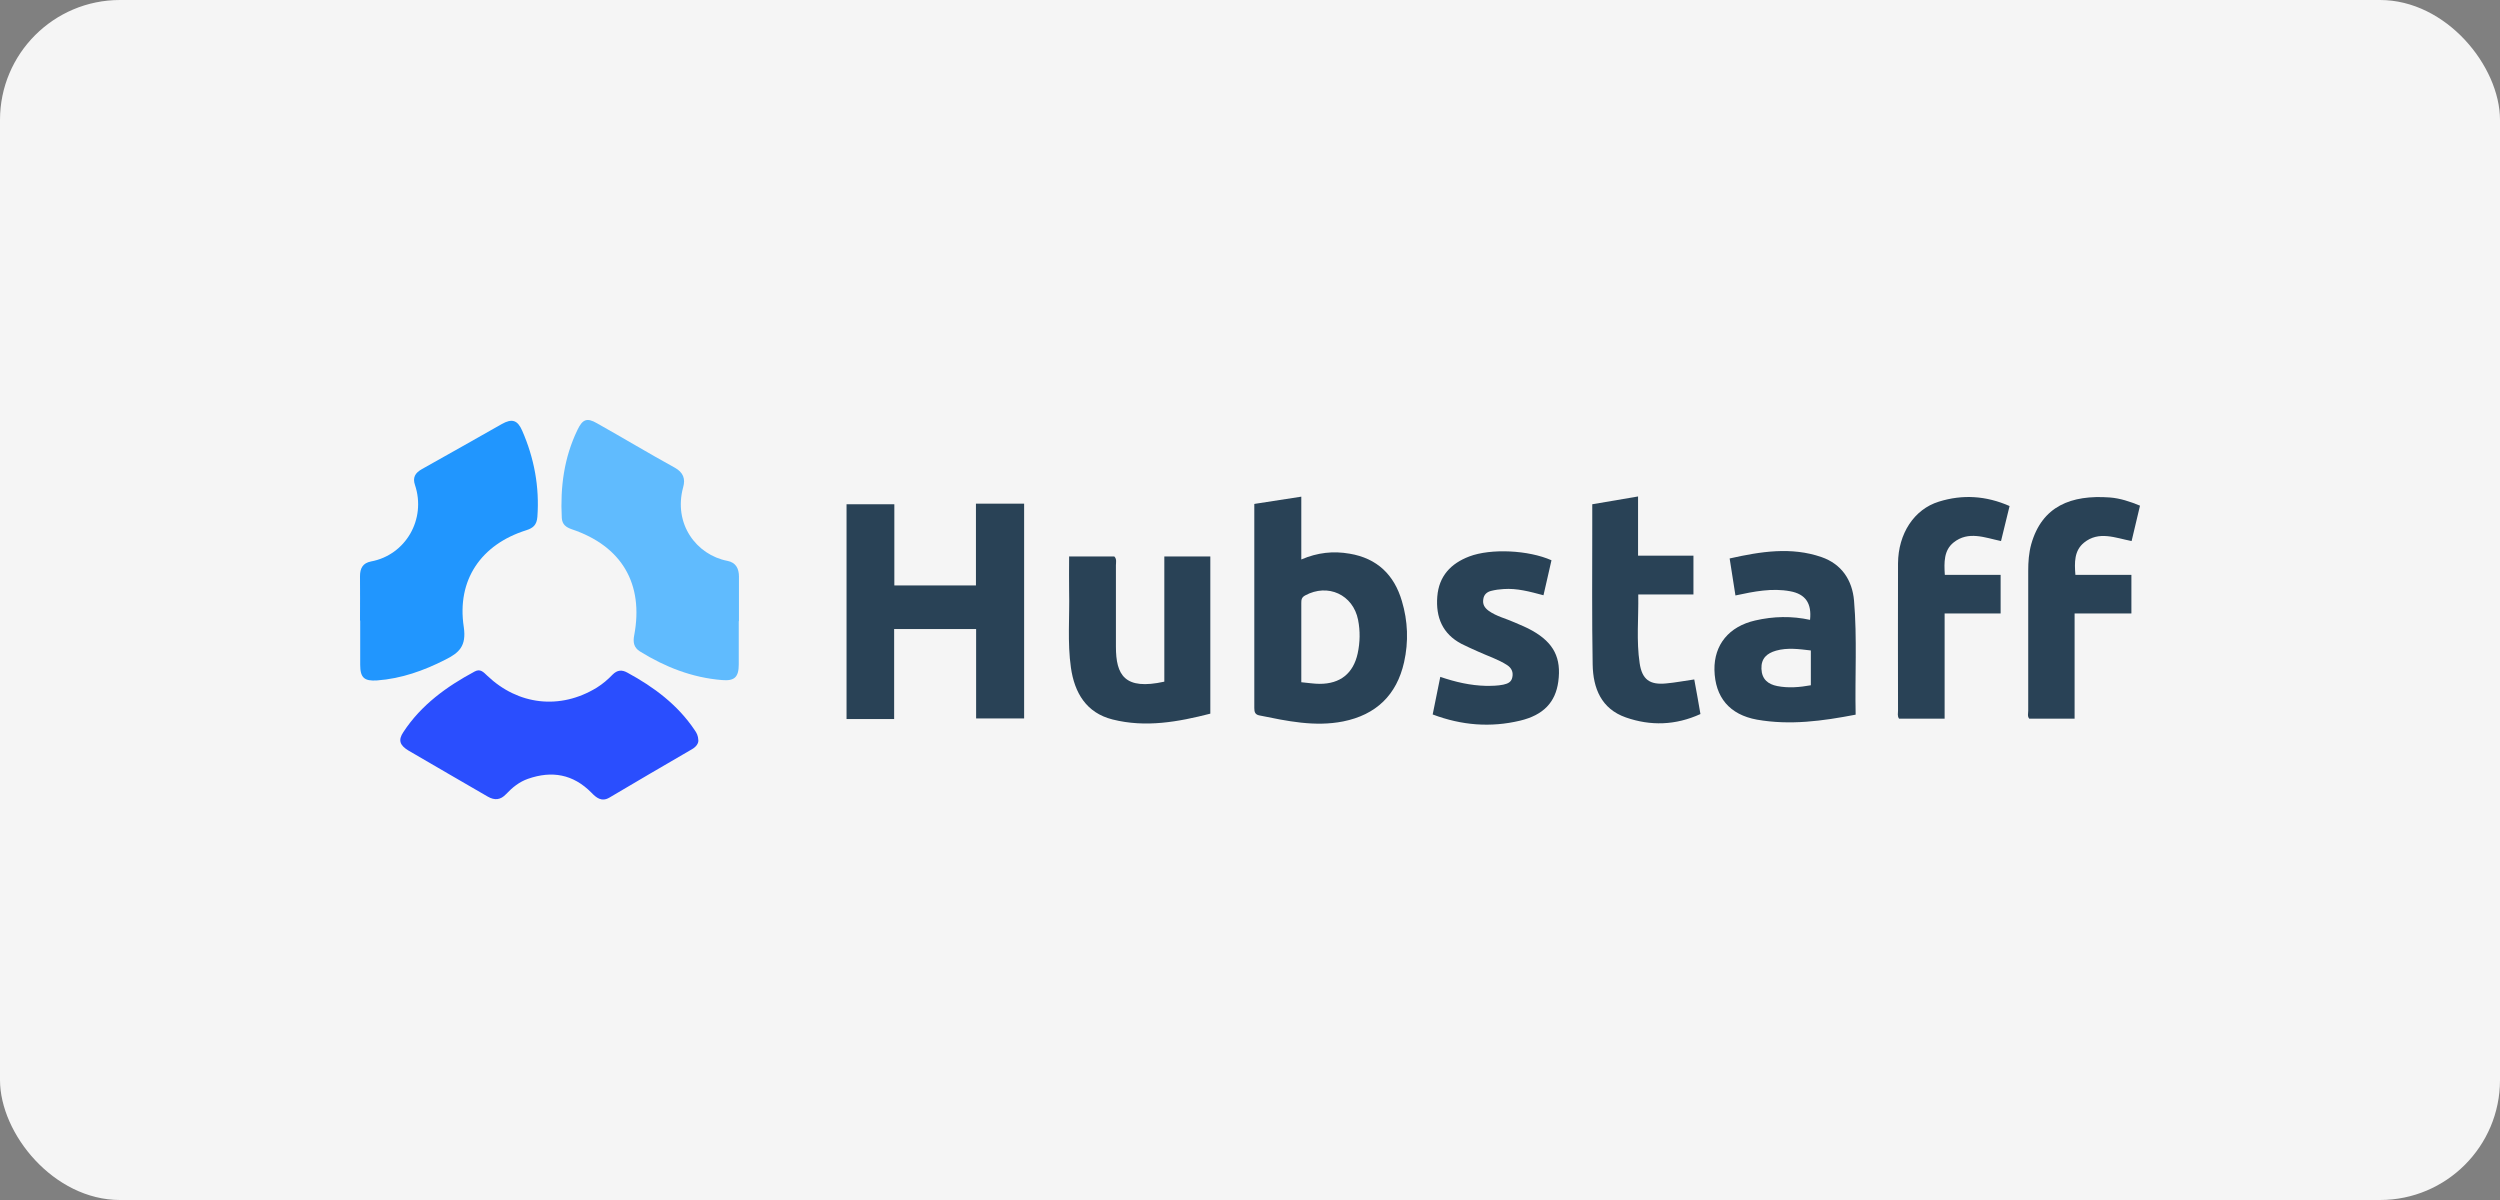
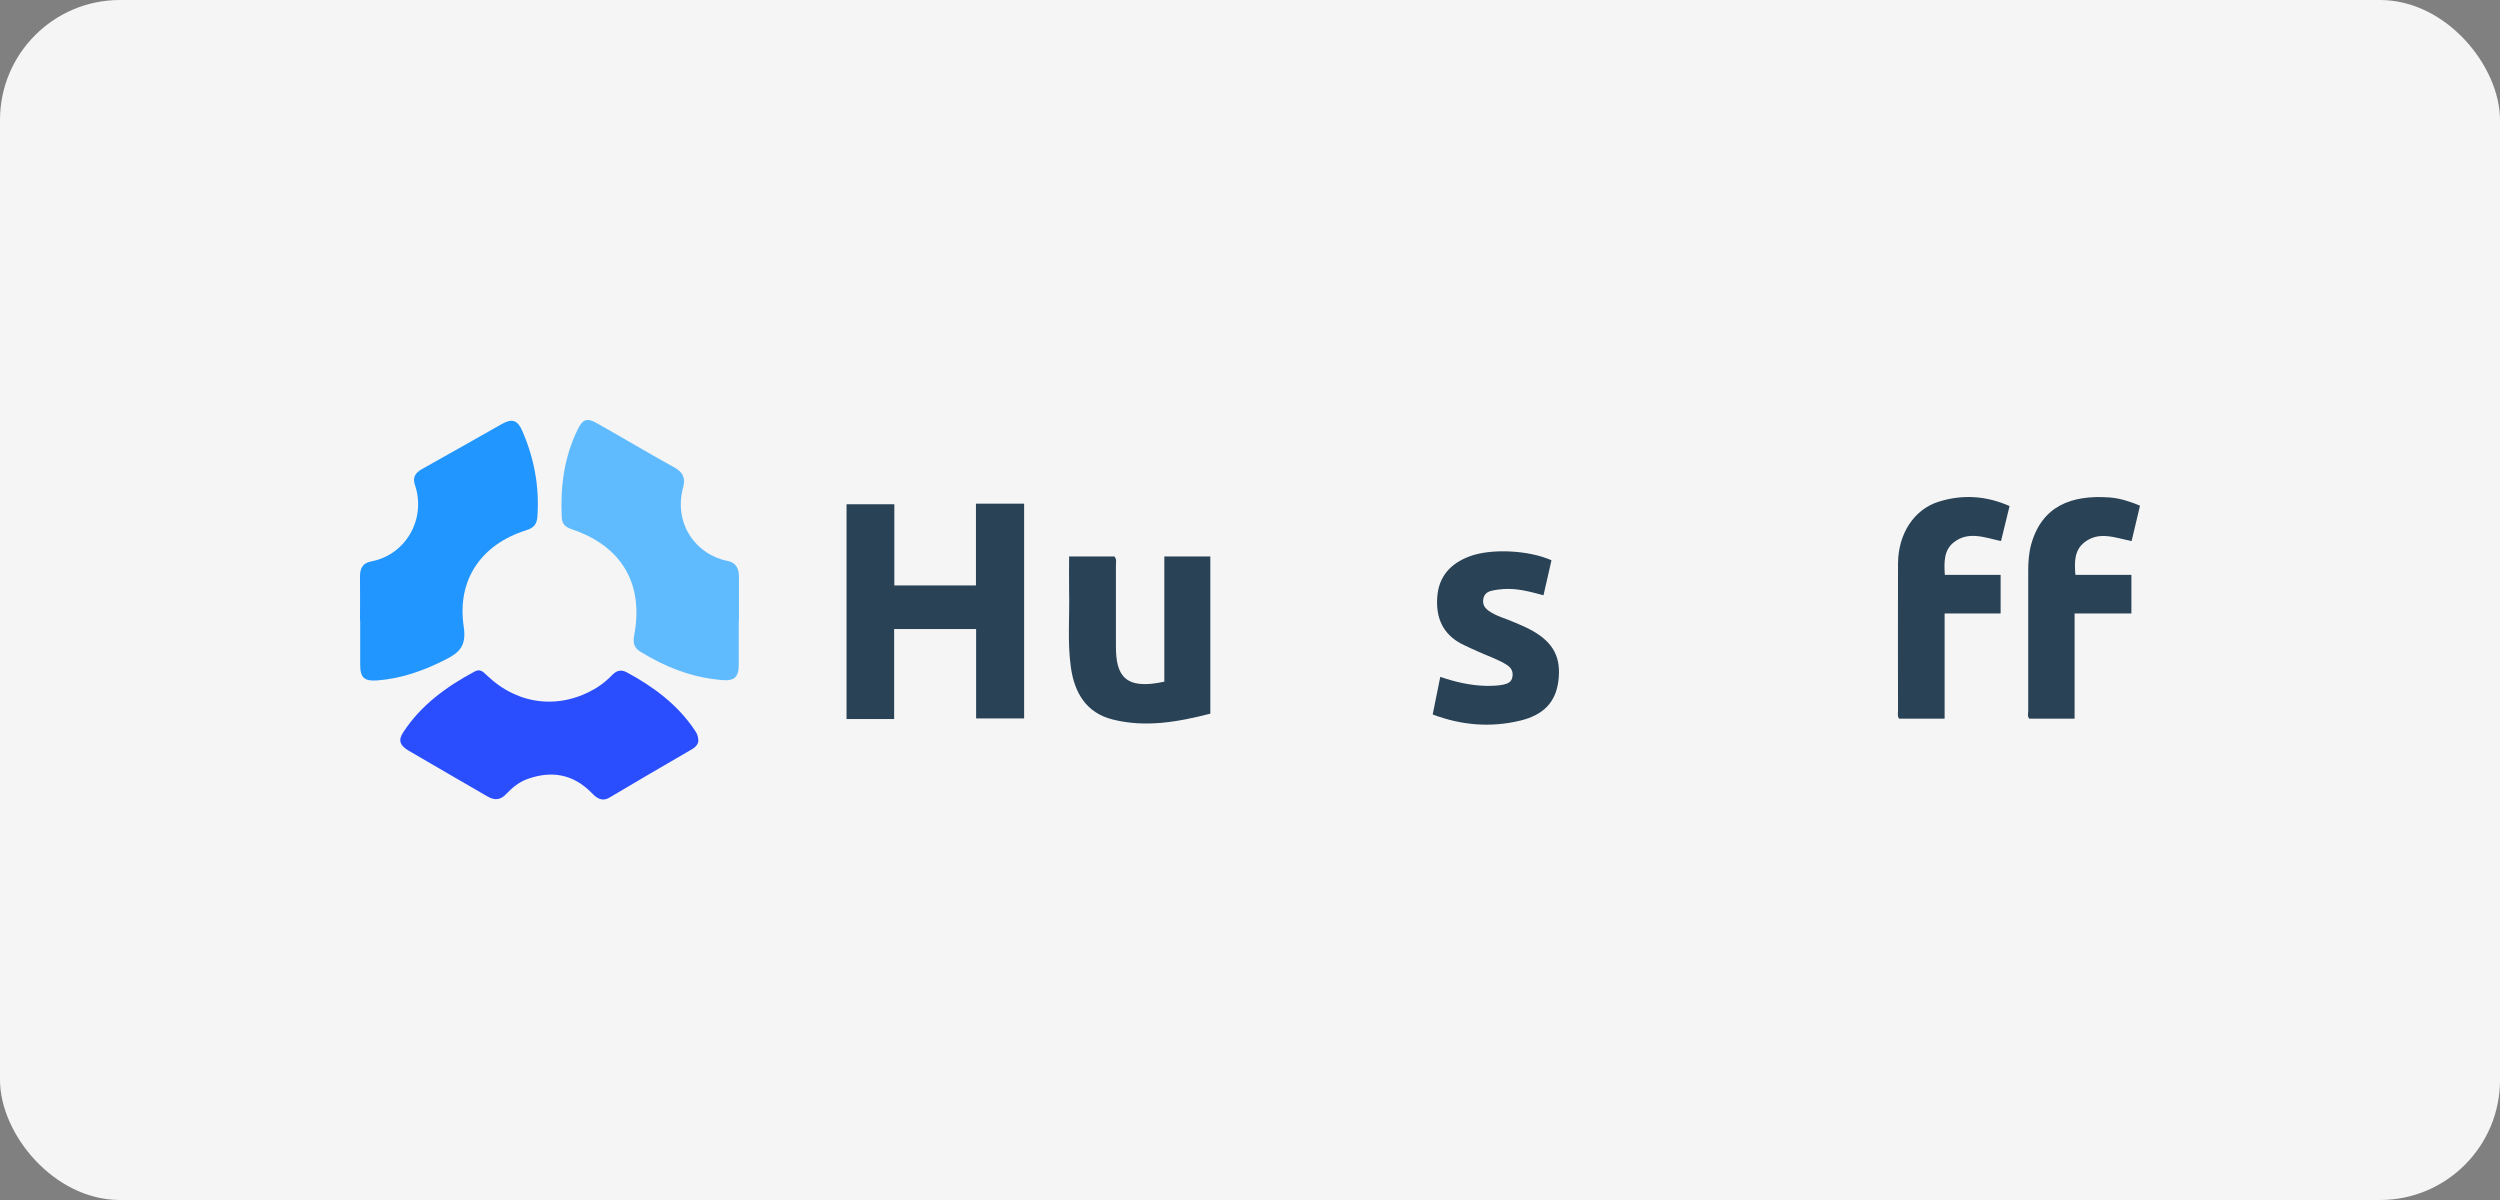
<svg xmlns="http://www.w3.org/2000/svg" width="125" height="60" viewBox="0 0 125 60" fill="none">
  <rect x="0" y="0" width="125" height="60" fill="#808080" stroke="none" />
  <rect width="125" height="60" rx="6" fill="#F5F5F5" />
  <path d="M18 31.032C18 30.292 18.01 29.552 18 28.812C18 28.413 18.14 28.152 18.55 28.073C20.28 27.753 21.32 25.963 20.75 24.253C20.62 23.873 20.76 23.643 21.1 23.453C22.43 22.713 23.759 21.953 25.089 21.203C25.599 20.913 25.879 21.003 26.109 21.533C26.709 22.903 26.979 24.343 26.869 25.843C26.839 26.243 26.659 26.403 26.309 26.513C24.059 27.223 22.829 28.992 23.189 31.352C23.329 32.312 22.949 32.642 22.27 32.982C21.19 33.532 20.07 33.932 18.85 34.022C18.22 34.062 18.01 33.892 18.01 33.242C18.01 32.502 18.01 31.762 18.01 31.022L18 31.032Z" fill="#2196FE" />
  <path d="M34.918 37.012C34.928 37.172 34.808 37.342 34.598 37.462C33.218 38.261 31.838 39.071 30.469 39.881C30.079 40.111 29.809 39.881 29.569 39.631C28.659 38.711 27.599 38.521 26.399 38.941C25.969 39.091 25.619 39.371 25.309 39.701C25.029 40.001 24.739 40.031 24.389 39.831C23.069 39.061 21.739 38.301 20.43 37.532C19.98 37.262 19.9 37.002 20.17 36.602C21.06 35.242 22.34 34.322 23.739 33.572C24.019 33.422 24.179 33.612 24.359 33.782C25.909 35.262 28.009 35.502 29.839 34.382C30.129 34.202 30.399 33.972 30.628 33.732C30.869 33.492 31.099 33.482 31.369 33.632C32.698 34.352 33.888 35.242 34.738 36.512C34.828 36.642 34.908 36.772 34.918 37.022V37.012Z" fill="#2A4EFE" />
  <path d="M48.806 35.932V31.452H44.707V35.952H42.327V25.213H44.717V29.272H48.797V25.183H51.206V35.922H48.806V35.932Z" fill="#294256" />
  <path d="M36.938 31.062C36.938 31.782 36.938 32.502 36.938 33.222C36.938 33.862 36.718 34.062 36.088 34.002C34.608 33.882 33.258 33.352 31.998 32.572C31.678 32.372 31.648 32.092 31.709 31.772C32.198 29.192 31.089 27.303 28.589 26.463C28.299 26.363 28.109 26.223 28.089 25.893C28.009 24.363 28.199 22.883 28.879 21.483C29.129 20.963 29.349 20.873 29.849 21.163C31.149 21.893 32.428 22.663 33.738 23.383C34.168 23.623 34.278 23.943 34.158 24.363C33.658 26.193 34.818 27.743 36.368 28.043C36.788 28.122 36.948 28.422 36.948 28.832C36.948 29.572 36.948 30.312 36.948 31.052L36.938 31.062Z" fill="#60BBFE" />
-   <path d="M62.735 25.193C63.535 25.073 64.275 24.953 65.065 24.833V27.973C65.885 27.623 66.665 27.543 67.474 27.683C68.864 27.913 69.714 28.753 70.094 30.052C70.394 31.052 70.434 32.082 70.204 33.112C69.834 34.752 68.804 35.742 67.154 36.072C65.735 36.352 64.355 36.052 62.975 35.772C62.755 35.732 62.715 35.602 62.715 35.402C62.715 32.022 62.715 28.643 62.715 25.203L62.735 25.193ZM65.065 34.112C65.405 34.142 65.695 34.192 65.985 34.192C67.014 34.192 67.664 33.672 67.884 32.672C68.004 32.112 68.014 31.552 67.904 30.992C67.654 29.733 66.395 29.152 65.255 29.773C65.075 29.872 65.065 29.992 65.065 30.152C65.065 31.452 65.065 32.752 65.065 34.112Z" fill="#294256" />
-   <path d="M92.782 35.733C91.122 36.053 89.502 36.273 87.852 35.983C86.472 35.733 85.752 34.863 85.722 33.493C85.702 32.243 86.442 31.323 87.762 31.023C88.672 30.813 89.592 30.793 90.502 30.993C90.592 30.163 90.272 29.703 89.512 29.563C88.602 29.393 87.702 29.573 86.772 29.773C86.682 29.173 86.582 28.573 86.482 27.923C88.042 27.573 89.562 27.333 91.072 27.853C92.082 28.203 92.612 29.003 92.702 30.033C92.862 31.913 92.742 33.803 92.782 35.723V35.733ZM90.542 32.523C89.952 32.453 89.372 32.373 88.802 32.533C88.352 32.663 88.052 32.913 88.072 33.443C88.092 33.963 88.402 34.213 88.862 34.303C89.422 34.413 89.982 34.363 90.542 34.263V32.513V32.523Z" fill="#294256" />
  <path d="M53.466 27.823H55.716C55.846 27.953 55.796 28.123 55.796 28.263C55.796 29.503 55.796 30.733 55.796 31.973C55.796 32.093 55.796 32.213 55.796 32.333C55.796 33.753 56.226 34.523 58.216 34.083V27.823H60.516V35.683C58.916 36.093 57.286 36.393 55.626 35.973C54.316 35.643 53.726 34.643 53.546 33.383C53.366 32.123 53.486 30.843 53.456 29.573C53.446 29.013 53.456 28.443 53.456 27.813L53.466 27.823Z" fill="#294256" />
  <path d="M103.73 30.672V35.932H101.461C101.361 35.812 101.411 35.672 101.411 35.542C101.411 33.212 101.411 30.872 101.411 28.543C101.411 28.093 101.441 27.653 101.561 27.213C102.1 25.303 103.56 24.733 105.49 24.873C106 24.913 106.49 25.073 107 25.283C106.86 25.883 106.72 26.463 106.58 27.053C105.76 26.893 104.94 26.533 104.2 27.133C103.71 27.533 103.72 28.123 103.77 28.742H106.57V30.672H103.75H103.73Z" fill="#294256" />
  <path d="M100.481 25.293C100.331 25.913 100.191 26.473 100.051 27.053C99.241 26.883 98.421 26.533 97.681 27.123C97.191 27.513 97.201 28.113 97.241 28.742H100.031V30.672H97.231V35.932H94.951C94.861 35.802 94.901 35.662 94.901 35.532C94.901 33.082 94.891 30.622 94.901 28.173C94.911 26.673 95.711 25.463 96.941 25.083C98.121 24.713 99.301 24.783 100.481 25.303V25.293Z" fill="#294256" />
  <path d="M77.574 28.013C77.434 28.613 77.314 29.173 77.174 29.763C76.494 29.583 75.854 29.403 75.174 29.453C74.974 29.463 74.764 29.493 74.564 29.543C74.354 29.593 74.194 29.723 74.164 29.963C74.124 30.213 74.224 30.383 74.424 30.533C74.824 30.823 75.294 30.923 75.734 31.123C76.034 31.253 76.334 31.373 76.614 31.533C77.694 32.143 78.074 32.903 77.914 34.083C77.774 35.113 77.174 35.753 76.004 36.033C74.534 36.383 73.094 36.273 71.634 35.723C71.764 35.093 71.884 34.493 72.014 33.843C72.774 34.103 73.514 34.273 74.294 34.293C74.584 34.293 74.874 34.293 75.164 34.233C75.384 34.183 75.564 34.113 75.614 33.873C75.674 33.613 75.584 33.403 75.354 33.253C74.904 32.963 74.394 32.803 73.914 32.583C73.634 32.453 73.344 32.333 73.074 32.193C72.124 31.693 71.784 30.863 71.864 29.833C71.944 28.803 72.544 28.173 73.464 27.823C74.544 27.413 76.424 27.503 77.574 28.013Z" fill="#294256" />
-   <path d="M79.613 25.213C80.383 25.083 81.123 24.953 81.903 24.823V27.783H84.672V29.722H81.913C81.933 30.912 81.813 32.042 81.983 33.162C82.103 33.972 82.483 34.252 83.303 34.172C83.763 34.132 84.213 34.042 84.713 33.972C84.823 34.552 84.922 35.122 85.022 35.702C83.773 36.272 82.523 36.302 81.293 35.872C80.063 35.442 79.653 34.412 79.633 33.222C79.593 30.902 79.613 28.583 79.613 26.273C79.613 25.933 79.613 25.593 79.613 25.213Z" fill="#294256" />
</svg>